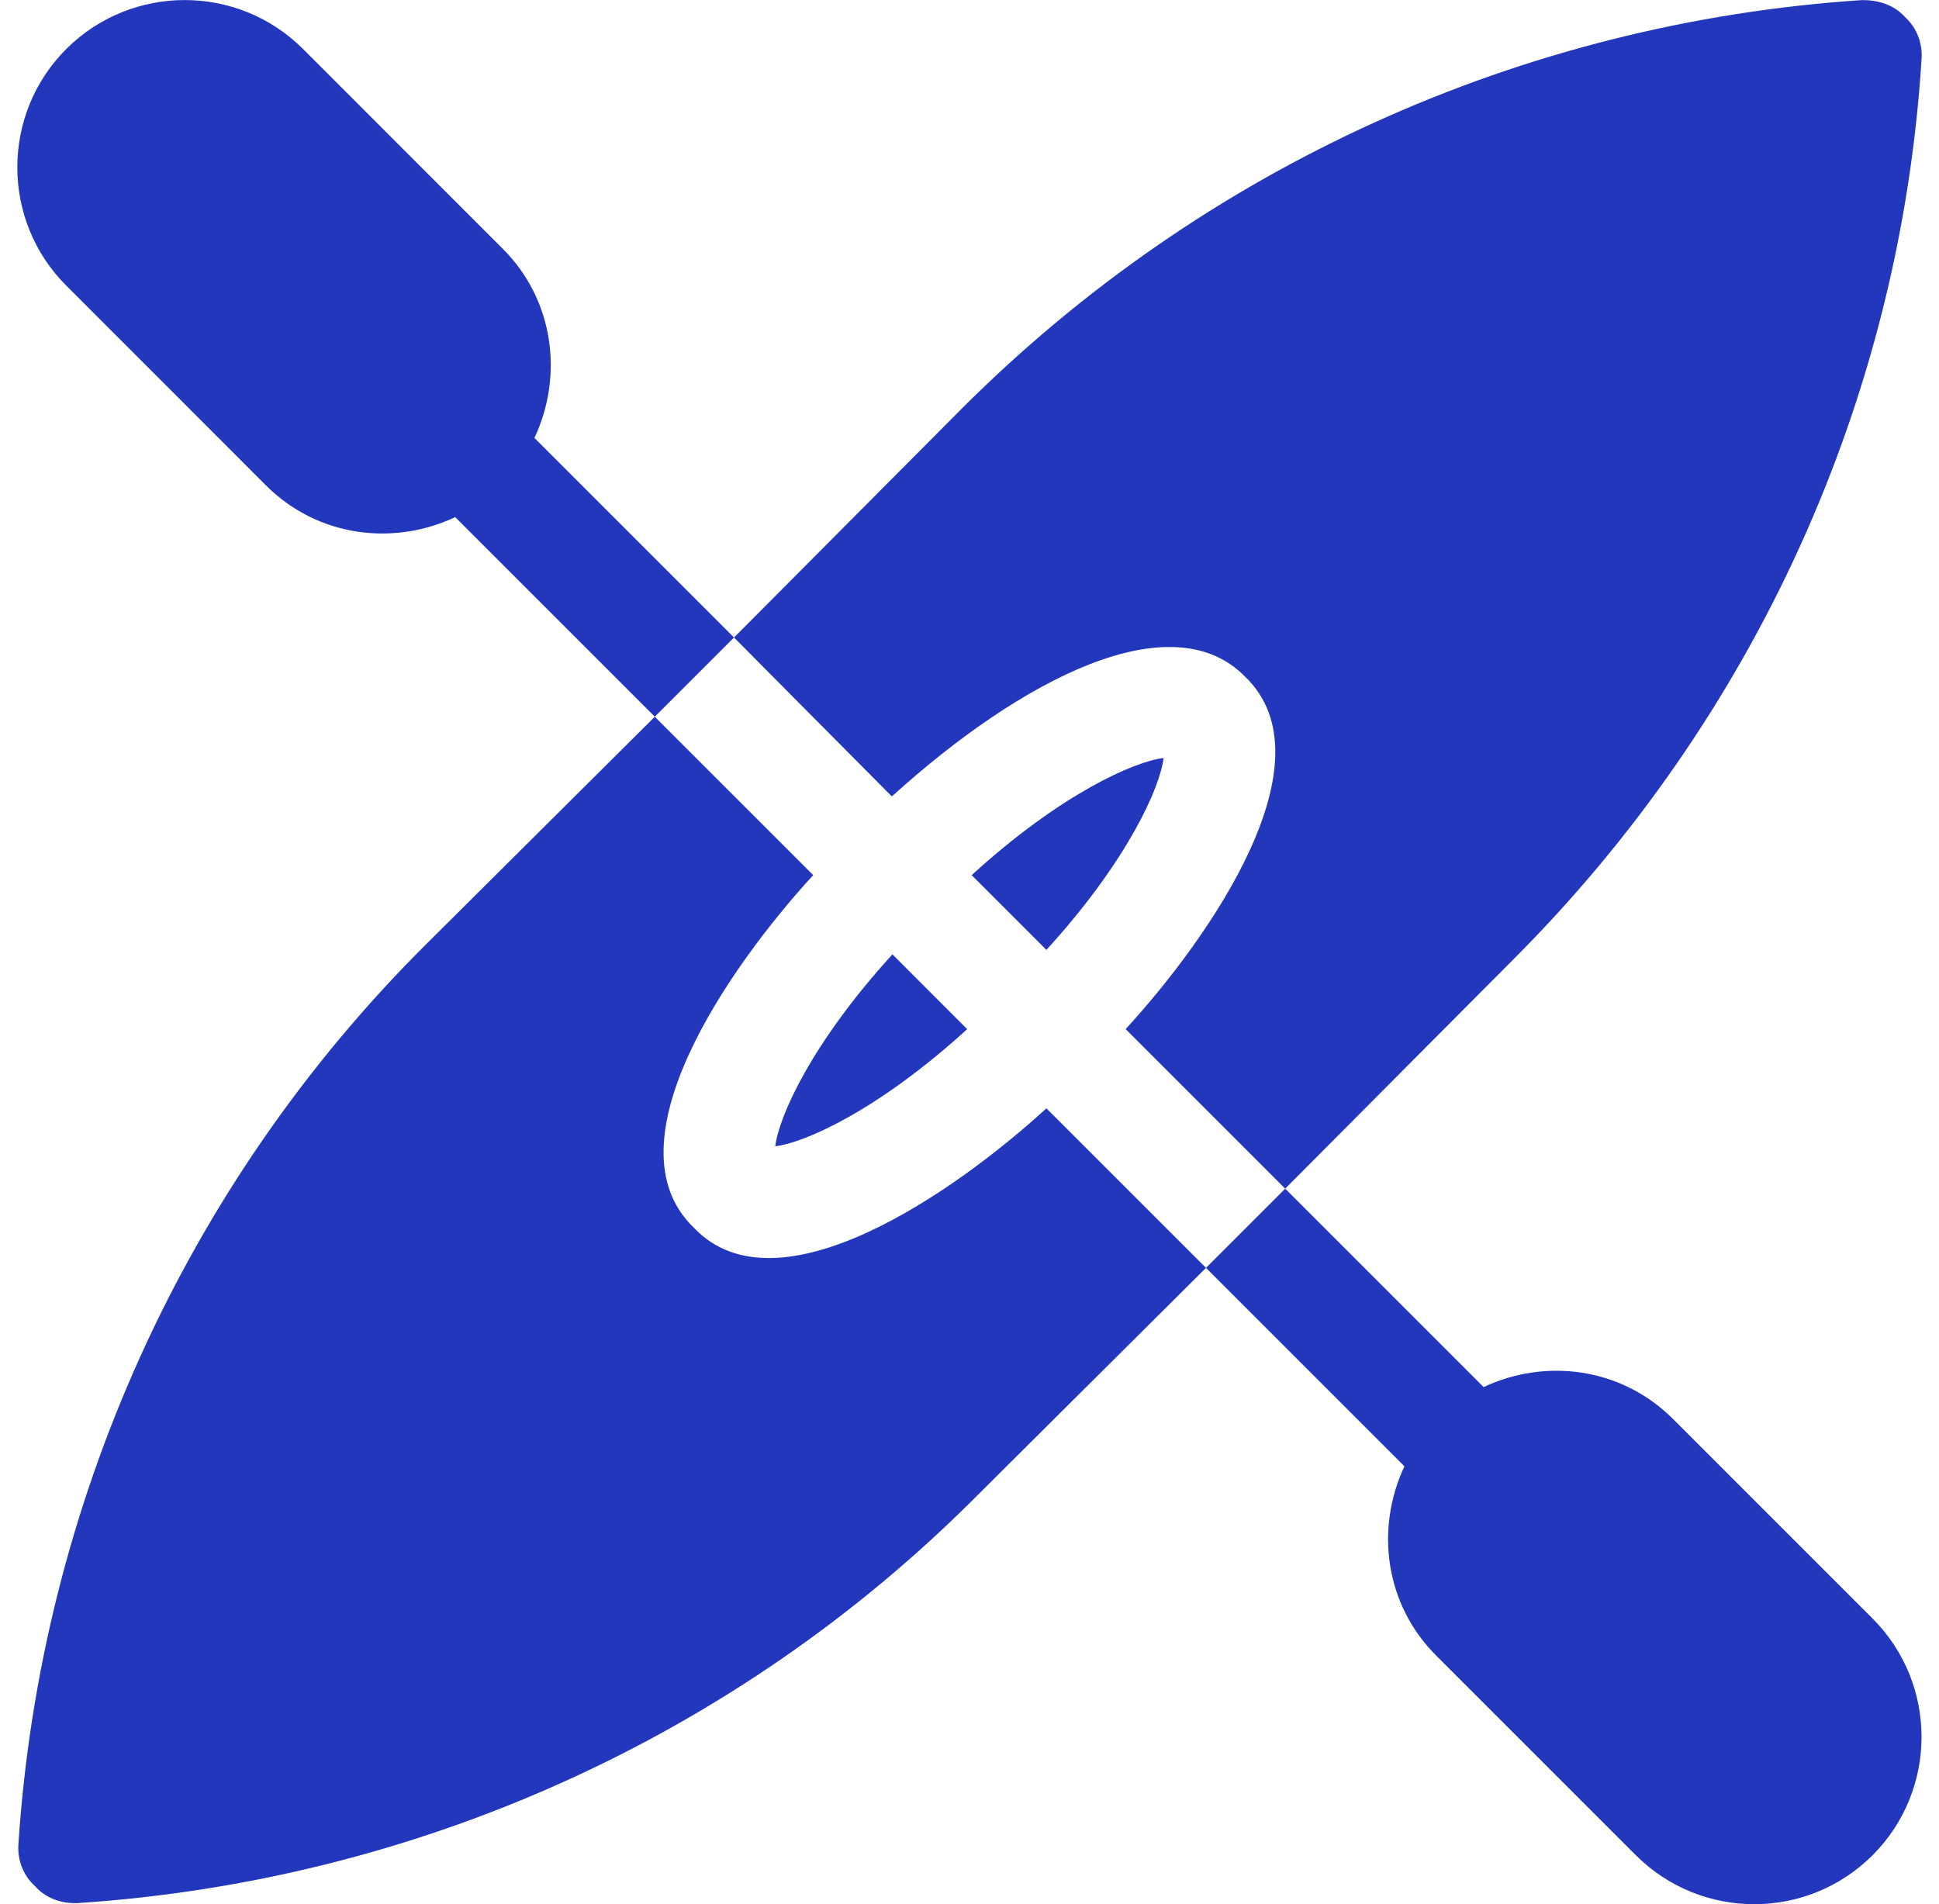
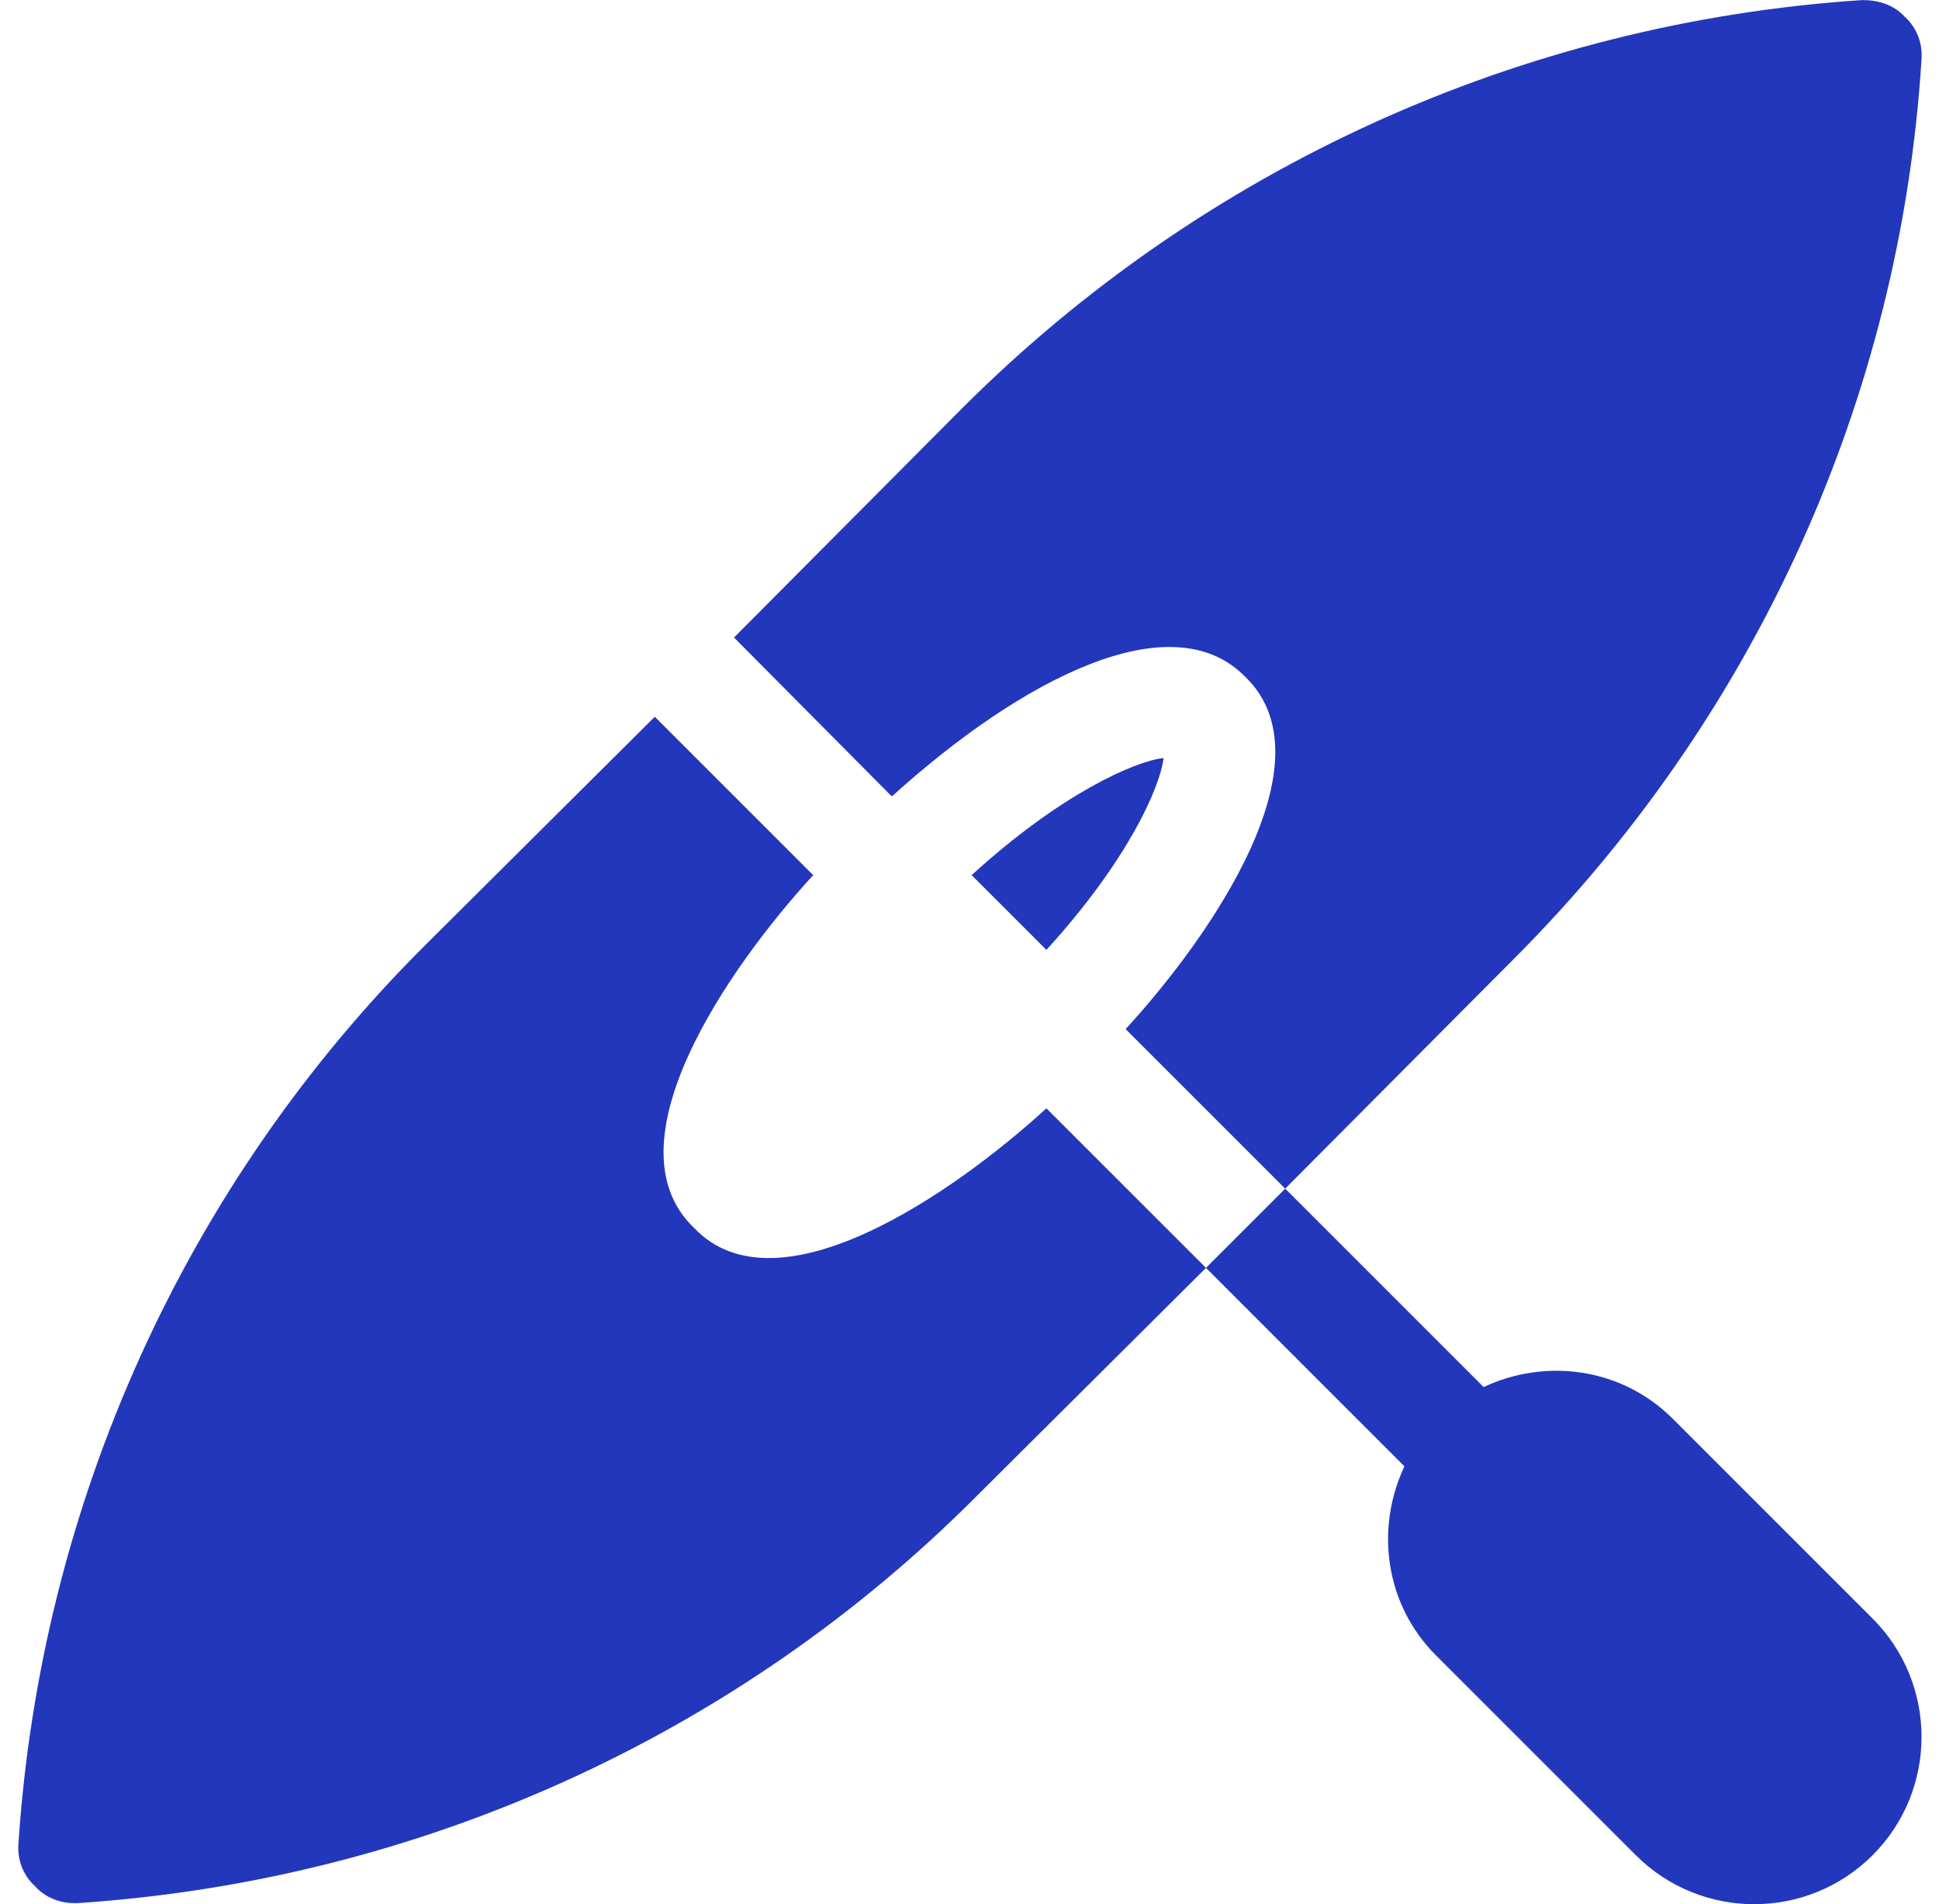
<svg xmlns="http://www.w3.org/2000/svg" width="56" height="55" viewBox="0 0 56 55" fill="none">
  <g clip-path="url(#clip0_472_14588)">
    <path d="M20.039 35.459C17.507 33.029 21.035 27.946 23.486 25.276L18.911 20.701L12.294 27.285C5.333 34.214 1.177 43.462 0.532 53.258C0.5 53.709 0.661 54.16 1.016 54.482C1.305 54.805 1.724 54.966 2.143 54.966H2.24C12.036 54.321 21.285 50.164 28.213 43.204L34.83 36.619L30.221 32.011C27.602 34.412 22.457 38.012 20.039 35.459Z" fill="#2337BC" />
    <path d="M53.788 0.002C43.959 0.647 34.743 4.836 27.783 11.796L21.199 18.413L25.742 22.988H25.774C29.512 19.605 33.831 17.381 35.957 19.541C38.489 21.971 34.961 27.053 32.509 29.723L37.117 34.331L43.702 27.715C50.694 20.722 54.884 11.506 55.496 1.71C55.528 1.259 55.367 0.808 55.012 0.485C54.69 0.131 54.239 0.002 53.788 0.002Z" fill="#2337BC" />
-     <path d="M22.391 33.107C23.229 33.01 25.355 32.076 27.933 29.724L25.774 27.564C23.422 30.142 22.488 32.269 22.391 33.107Z" fill="#2337BC" />
    <path d="M28.062 25.276L30.221 27.435C32.574 24.858 33.508 22.731 33.605 21.893C32.767 21.99 30.64 22.924 28.062 25.276Z" fill="#2337BC" />
-     <path d="M15.435 12.648C16.278 10.856 16.003 8.667 14.523 7.188L8.752 1.415C6.867 -0.468 3.805 -0.471 1.914 1.415C0.029 3.3 0.029 6.365 1.914 8.25L7.685 14.023C9.172 15.508 11.357 15.778 13.147 14.936L18.911 20.7L21.199 18.412L15.435 12.648Z" fill="#2337BC" />
    <path d="M40.561 42.351C39.718 44.144 39.993 46.332 41.473 47.812L47.244 53.583C49.136 55.472 52.196 55.467 54.082 53.583C55.967 51.698 55.967 48.633 54.082 46.748L48.311 40.977C46.825 39.495 44.639 39.22 42.849 40.062L37.118 34.331L34.83 36.619L40.561 42.351Z" fill="#2337BC" />
  </g>
  <defs>
    <clipPath id="clip0_472_14588">
      <rect width="55" height="55" fill="white" transform="translate(0.5)" />
    </clipPath>
  </defs>
</svg>